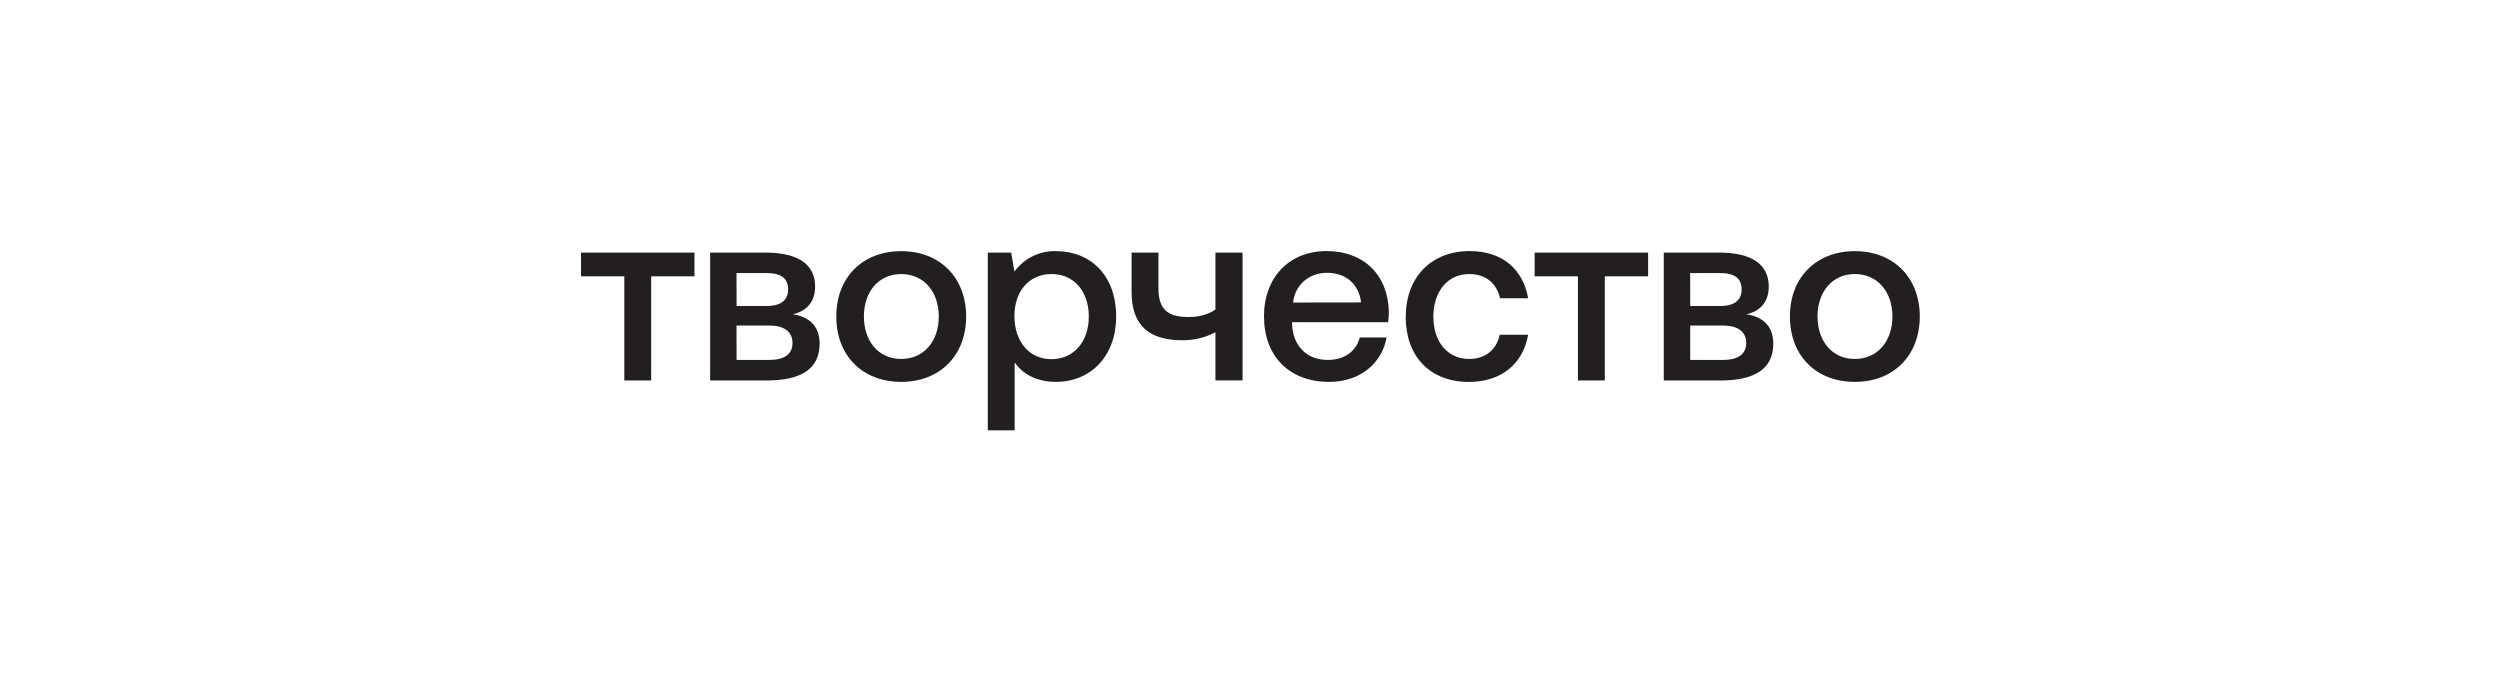
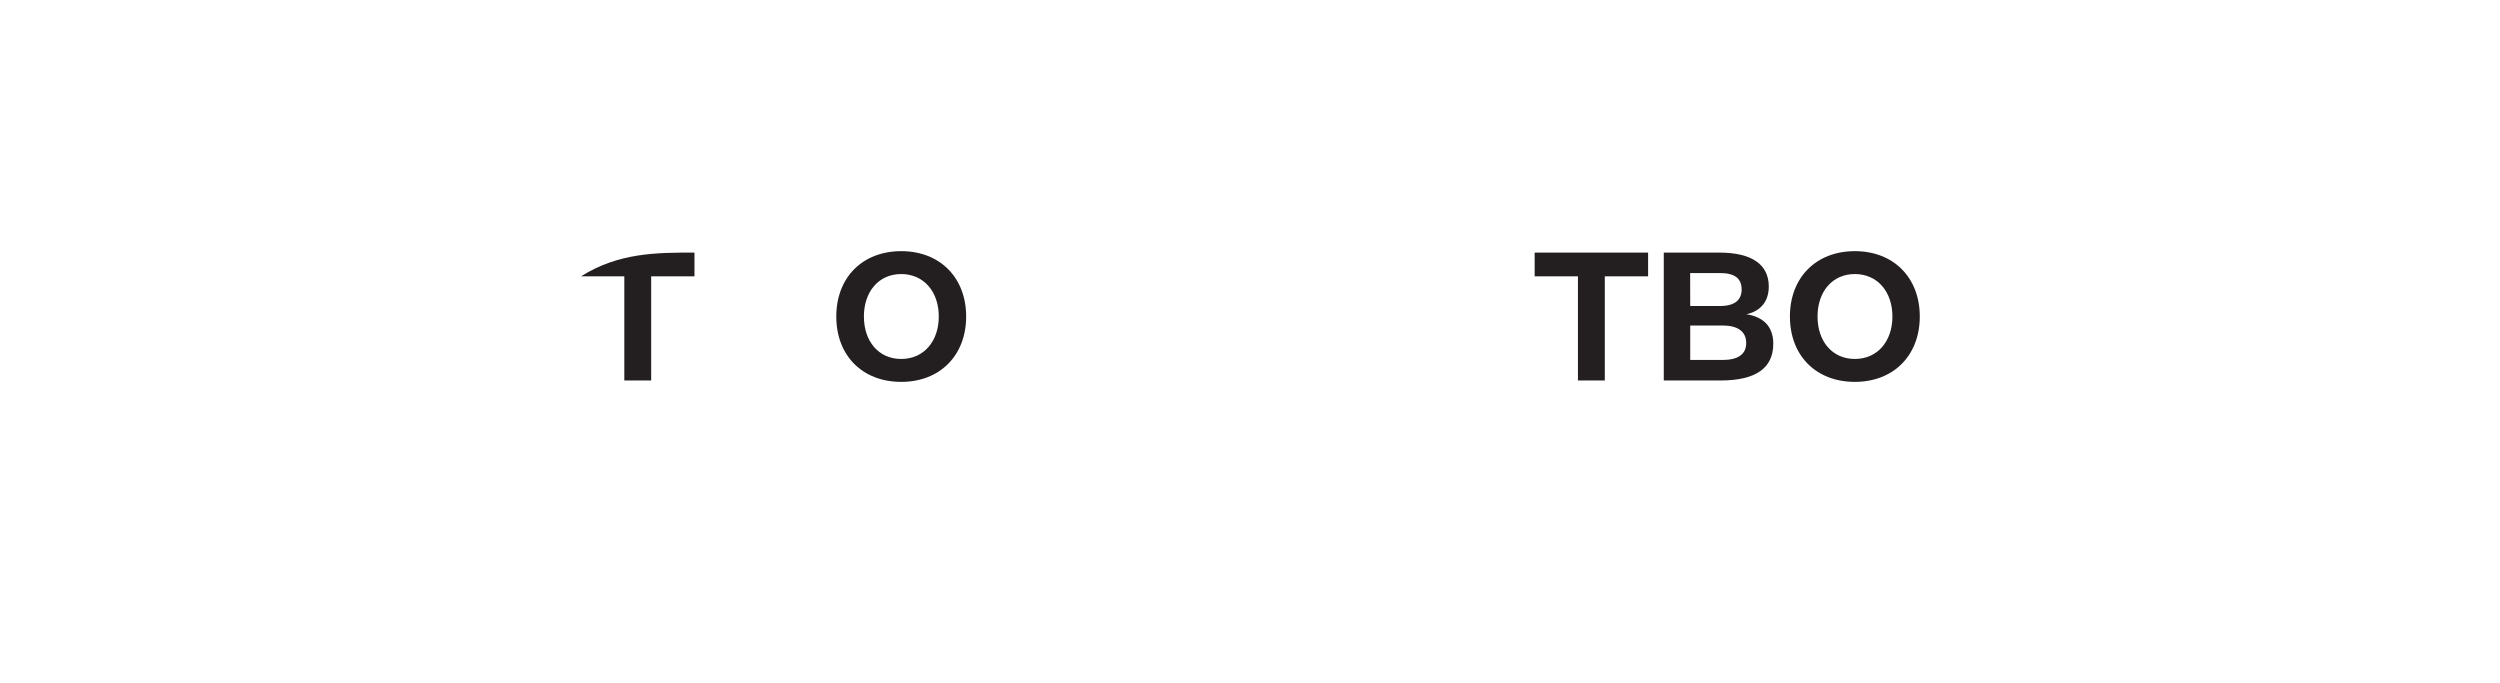
<svg xmlns="http://www.w3.org/2000/svg" viewBox="0 0 786.09 214.87" data-guides="{&quot;vertical&quot;:[],&quot;horizontal&quot;:[]}">
  <defs />
  <mask x="141.552" y="38.435" width="502.985" height="137.996" data-from-defs="true" maskUnits="userSpaceOnUse" maskContentUnits="userSpaceOnUse" id="tSvg85c7280a59">
    <path fill="white" stroke="none" fill-opacity="1" stroke-width="1" stroke-opacity="1" color="rgb(51, 51, 51)" class="cls-1" width="786.09" height="214.87" id="tSvg17c1c809c21" title="Rectangle 2" d="M141.552 38.435C309.214 38.435 476.876 38.435 644.537 38.435C644.537 84.434 644.537 130.432 644.537 176.431C476.876 176.431 309.214 176.431 141.552 176.431C141.552 130.432 141.552 84.434 141.552 38.435" style="transform-origin: -22105.4px -19462.4px;" />
  </mask>
-   <path fill="rgb(35, 31, 32)" stroke="none" fill-opacity="1" stroke-width="1" stroke-opacity="1" color="rgb(51, 51, 51)" class="cls-2" id="tSvg8b2fe1d53a" title="Path 21" d="M196.305 119.626C196.305 108.71 196.305 97.794 196.305 86.879C191.768 86.879 187.232 86.879 182.695 86.879C182.695 84.393 182.695 81.908 182.695 79.422C194.586 79.422 206.476 79.422 218.367 79.422C218.367 81.908 218.367 84.393 218.367 86.879C213.828 86.879 209.29 86.879 204.751 86.879C204.751 97.794 204.751 108.71 204.751 119.626C201.935 119.626 199.12 119.626 196.305 119.626Z" />
-   <path fill="rgb(35, 31, 32)" stroke="none" fill-opacity="1" stroke-width="1" stroke-opacity="1" color="rgb(51, 51, 51)" mask="url(#tSvg85c7280a59)" class="cls-2" id="tSvg3c4816de7e" title="Path 22" d="M223.294 119.626C223.294 106.225 223.294 92.823 223.294 79.422C229.106 79.422 234.918 79.422 240.73 79.422C251.141 79.422 256.304 83.276 256.304 90.096C256.304 95.439 253.015 98.028 249.266 98.811C254.353 99.601 257.718 102.427 257.718 108.078C257.718 115.856 252.081 119.639 241.05 119.639C235.131 119.634 229.213 119.63 223.294 119.626M231.612 96.223C234.741 96.223 237.87 96.223 240.999 96.223C245.695 96.223 247.807 94.258 247.807 91.04C247.807 87.585 245.695 85.857 240.999 85.857C237.861 85.857 234.724 85.857 231.587 85.857C231.595 89.312 231.603 92.768 231.612 96.223M231.612 113.184C234.993 113.184 238.373 113.184 241.754 113.184C246.527 113.184 249.189 111.457 249.189 107.847C249.189 104.238 246.527 102.35 241.754 102.35C238.365 102.35 234.976 102.35 231.587 102.35C231.595 105.961 231.603 109.573 231.612 113.184" />
+   <path fill="rgb(35, 31, 32)" stroke="none" fill-opacity="1" stroke-width="1" stroke-opacity="1" color="rgb(51, 51, 51)" class="cls-2" id="tSvg8b2fe1d53a" title="Path 21" d="M196.305 119.626C196.305 108.71 196.305 97.794 196.305 86.879C191.768 86.879 187.232 86.879 182.695 86.879C194.586 79.422 206.476 79.422 218.367 79.422C218.367 81.908 218.367 84.393 218.367 86.879C213.828 86.879 209.29 86.879 204.751 86.879C204.751 97.794 204.751 108.71 204.751 119.626C201.935 119.626 199.12 119.626 196.305 119.626Z" />
  <path fill="rgb(35, 31, 32)" stroke="none" fill-opacity="1" stroke-width="1" stroke-opacity="1" color="rgb(51, 51, 51)" mask="url(#tSvg85c7280a59)" class="cls-2" id="tSvgbf454a1ec7" title="Path 23" d="M262.959 99.524C262.959 87.27 271.168 78.973 283.377 78.973C295.585 78.973 303.794 87.322 303.794 99.524C303.794 111.726 295.579 120.075 283.377 120.075C271.175 120.075 262.959 111.829 262.959 99.524M295.188 99.524C295.188 91.747 290.492 86.172 283.377 86.172C276.261 86.172 271.642 91.74 271.642 99.524C271.642 107.308 276.255 112.869 283.377 112.869C290.498 112.869 295.188 107.295 295.188 99.524" />
-   <path fill="rgb(35, 31, 32)" stroke="none" fill-opacity="1" stroke-width="1" stroke-opacity="1" color="rgb(51, 51, 51)" mask="url(#tSvg85c7280a59)" class="cls-2" id="tSvg6027e91d60" title="Path 24" d="M350.965 99.524C350.965 111.925 342.986 120.075 332.031 120.075C325.85 120.075 321.55 117.564 319.049 113.948C319.049 121.069 319.049 128.189 319.049 135.309C316.231 135.309 313.413 135.309 310.596 135.309C310.596 116.68 310.596 98.051 310.596 79.422C313.049 79.422 315.502 79.422 317.954 79.422C318.293 81.411 318.633 83.4 318.972 85.389C322.01 81.225 326.892 78.825 332.031 78.966C342.986 78.966 350.965 86.673 350.965 99.518M342.359 99.518C342.359 91.586 337.668 86.166 330.623 86.166C323.579 86.166 318.972 91.586 318.972 99.357C318.972 107.366 323.585 112.94 330.623 112.94C337.662 112.94 342.359 107.366 342.359 99.518" />
-   <path fill="rgb(35, 31, 32)" stroke="none" fill-opacity="1" stroke-width="1" stroke-opacity="1" color="rgb(51, 51, 51)" mask="url(#tSvg85c7280a59)" class="cls-2" id="tSvgf5b1bfbe20" title="Path 25" d="M382.177 79.422C385.02 79.422 387.863 79.422 390.706 79.422C390.706 92.821 390.706 106.22 390.706 119.619C387.863 119.619 385.02 119.619 382.177 119.619C382.177 114.569 382.177 109.519 382.177 104.469C378.947 106.172 375.344 107.036 371.696 106.98C361.759 106.98 355.815 102.742 355.815 91.824C355.815 87.69 355.815 83.556 355.815 79.422C358.63 79.422 361.445 79.422 364.261 79.422C364.261 83.19 364.261 86.958 364.261 90.725C364.261 97.321 367.236 99.678 373.654 99.678C376.937 99.678 379.835 98.972 382.177 97.321C382.177 91.355 382.177 85.389 382.177 79.422" />
-   <path fill="rgb(35, 31, 32)" stroke="none" fill-opacity="1" stroke-width="1" stroke-opacity="1" color="rgb(51, 51, 51)" mask="url(#tSvg85c7280a59)" class="cls-2" id="tSvg67c6851118" title="Path 26" d="M397.431 99.601C397.431 87.193 405.333 78.947 417.151 78.947C428.726 78.947 436.469 86.333 436.705 98.105C436.703 99.179 436.624 100.252 436.469 101.316C426.404 101.316 416.339 101.316 406.274 101.316C406.274 101.498 406.274 101.68 406.274 101.862C406.511 108.695 410.81 113.171 417.459 113.171C422.622 113.171 426.378 110.602 427.555 106.107C430.371 106.107 433.186 106.107 436.002 106.107C434.594 114.032 427.869 120.082 417.932 120.082C405.333 120.082 397.457 111.912 397.457 99.588M427.971 95.093C427.242 89.171 423.089 85.78 417.228 85.78C411.828 85.78 407.214 89.389 406.587 95.125C413.715 95.114 420.843 95.103 427.971 95.093" />
-   <path fill="rgb(35, 31, 32)" stroke="none" fill-opacity="1" stroke-width="1" stroke-opacity="1" color="rgb(51, 51, 51)" mask="url(#tSvg85c7280a59)" class="cls-2" id="tSvg180f4bc45b0" title="Path 27" d="M442.023 99.601C442.023 87.193 450.002 78.947 462.133 78.947C472.454 78.947 478.872 84.682 480.516 93.789C477.569 93.789 474.621 93.789 471.674 93.789C470.579 89.075 467.195 86.172 461.974 86.172C455.165 86.172 450.705 91.669 450.705 99.601C450.705 107.532 455.185 112.869 461.974 112.869C467.137 112.869 470.579 109.883 471.571 105.253C474.545 105.253 477.518 105.253 480.491 105.253C478.923 114.359 472.122 120.095 461.871 120.095C449.746 120.095 441.997 112.163 441.997 99.601" />
  <path fill="rgb(35, 31, 32)" stroke="none" fill-opacity="1" stroke-width="1" stroke-opacity="1" color="rgb(51, 51, 51)" mask="url(#tSvg85c7280a59)" class="cls-2" id="tSvg1394447c331" title="Path 28" d="M496.161 119.626C496.161 108.71 496.161 97.794 496.161 86.879C491.624 86.879 487.088 86.879 482.551 86.879C482.551 84.393 482.551 81.908 482.551 79.422C494.442 79.422 506.332 79.422 518.223 79.422C518.223 81.908 518.223 84.393 518.223 86.879C513.684 86.879 509.146 86.879 504.607 86.879C504.607 97.794 504.607 108.71 504.607 119.626C501.792 119.626 498.976 119.626 496.161 119.626Z" />
  <path fill="rgb(35, 31, 32)" stroke="none" fill-opacity="1" stroke-width="1" stroke-opacity="1" color="rgb(51, 51, 51)" mask="url(#tSvg85c7280a59)" class="cls-2" id="tSvg1938c20cde5" title="Path 29" d="M523.15 119.626C523.15 106.225 523.15 92.823 523.15 79.422C528.966 79.422 534.783 79.422 540.599 79.422C551.003 79.422 556.167 83.276 556.167 90.096C556.167 95.439 552.878 98.028 549.128 98.811C554.215 99.601 557.581 102.427 557.581 108.078C557.581 115.856 551.95 119.639 540.944 119.639C535.013 119.634 529.082 119.63 523.15 119.626M531.468 96.223C534.587 96.223 537.705 96.223 540.823 96.223C545.519 96.223 547.631 94.258 547.631 91.04C547.631 87.585 545.519 85.857 540.823 85.857C537.696 85.857 534.569 85.857 531.443 85.857C531.451 89.312 531.46 92.768 531.468 96.223M531.468 113.184C534.86 113.184 538.251 113.184 541.642 113.184C546.409 113.184 549.071 111.457 549.071 107.847C549.071 104.238 546.409 102.35 541.642 102.35C538.251 102.35 534.86 102.35 531.468 102.35C531.468 105.961 531.468 109.573 531.468 113.184" />
  <path fill="rgb(35, 31, 32)" stroke="none" fill-opacity="1" stroke-width="1" stroke-opacity="1" color="rgb(51, 51, 51)" mask="url(#tSvg85c7280a59)" class="cls-2" id="tSvgcdcb56a72" title="Path 30" d="M562.815 99.524C562.815 87.27 571.024 78.973 583.233 78.973C595.441 78.973 603.65 87.322 603.65 99.524C603.65 111.726 595.435 120.075 583.233 120.075C571.031 120.075 562.815 111.829 562.815 99.524M595.044 99.524C595.044 91.747 590.348 86.172 583.233 86.172C576.117 86.172 571.498 91.74 571.498 99.524C571.498 107.308 576.111 112.869 583.233 112.869C590.354 112.869 595.044 107.295 595.044 99.524" />
</svg>